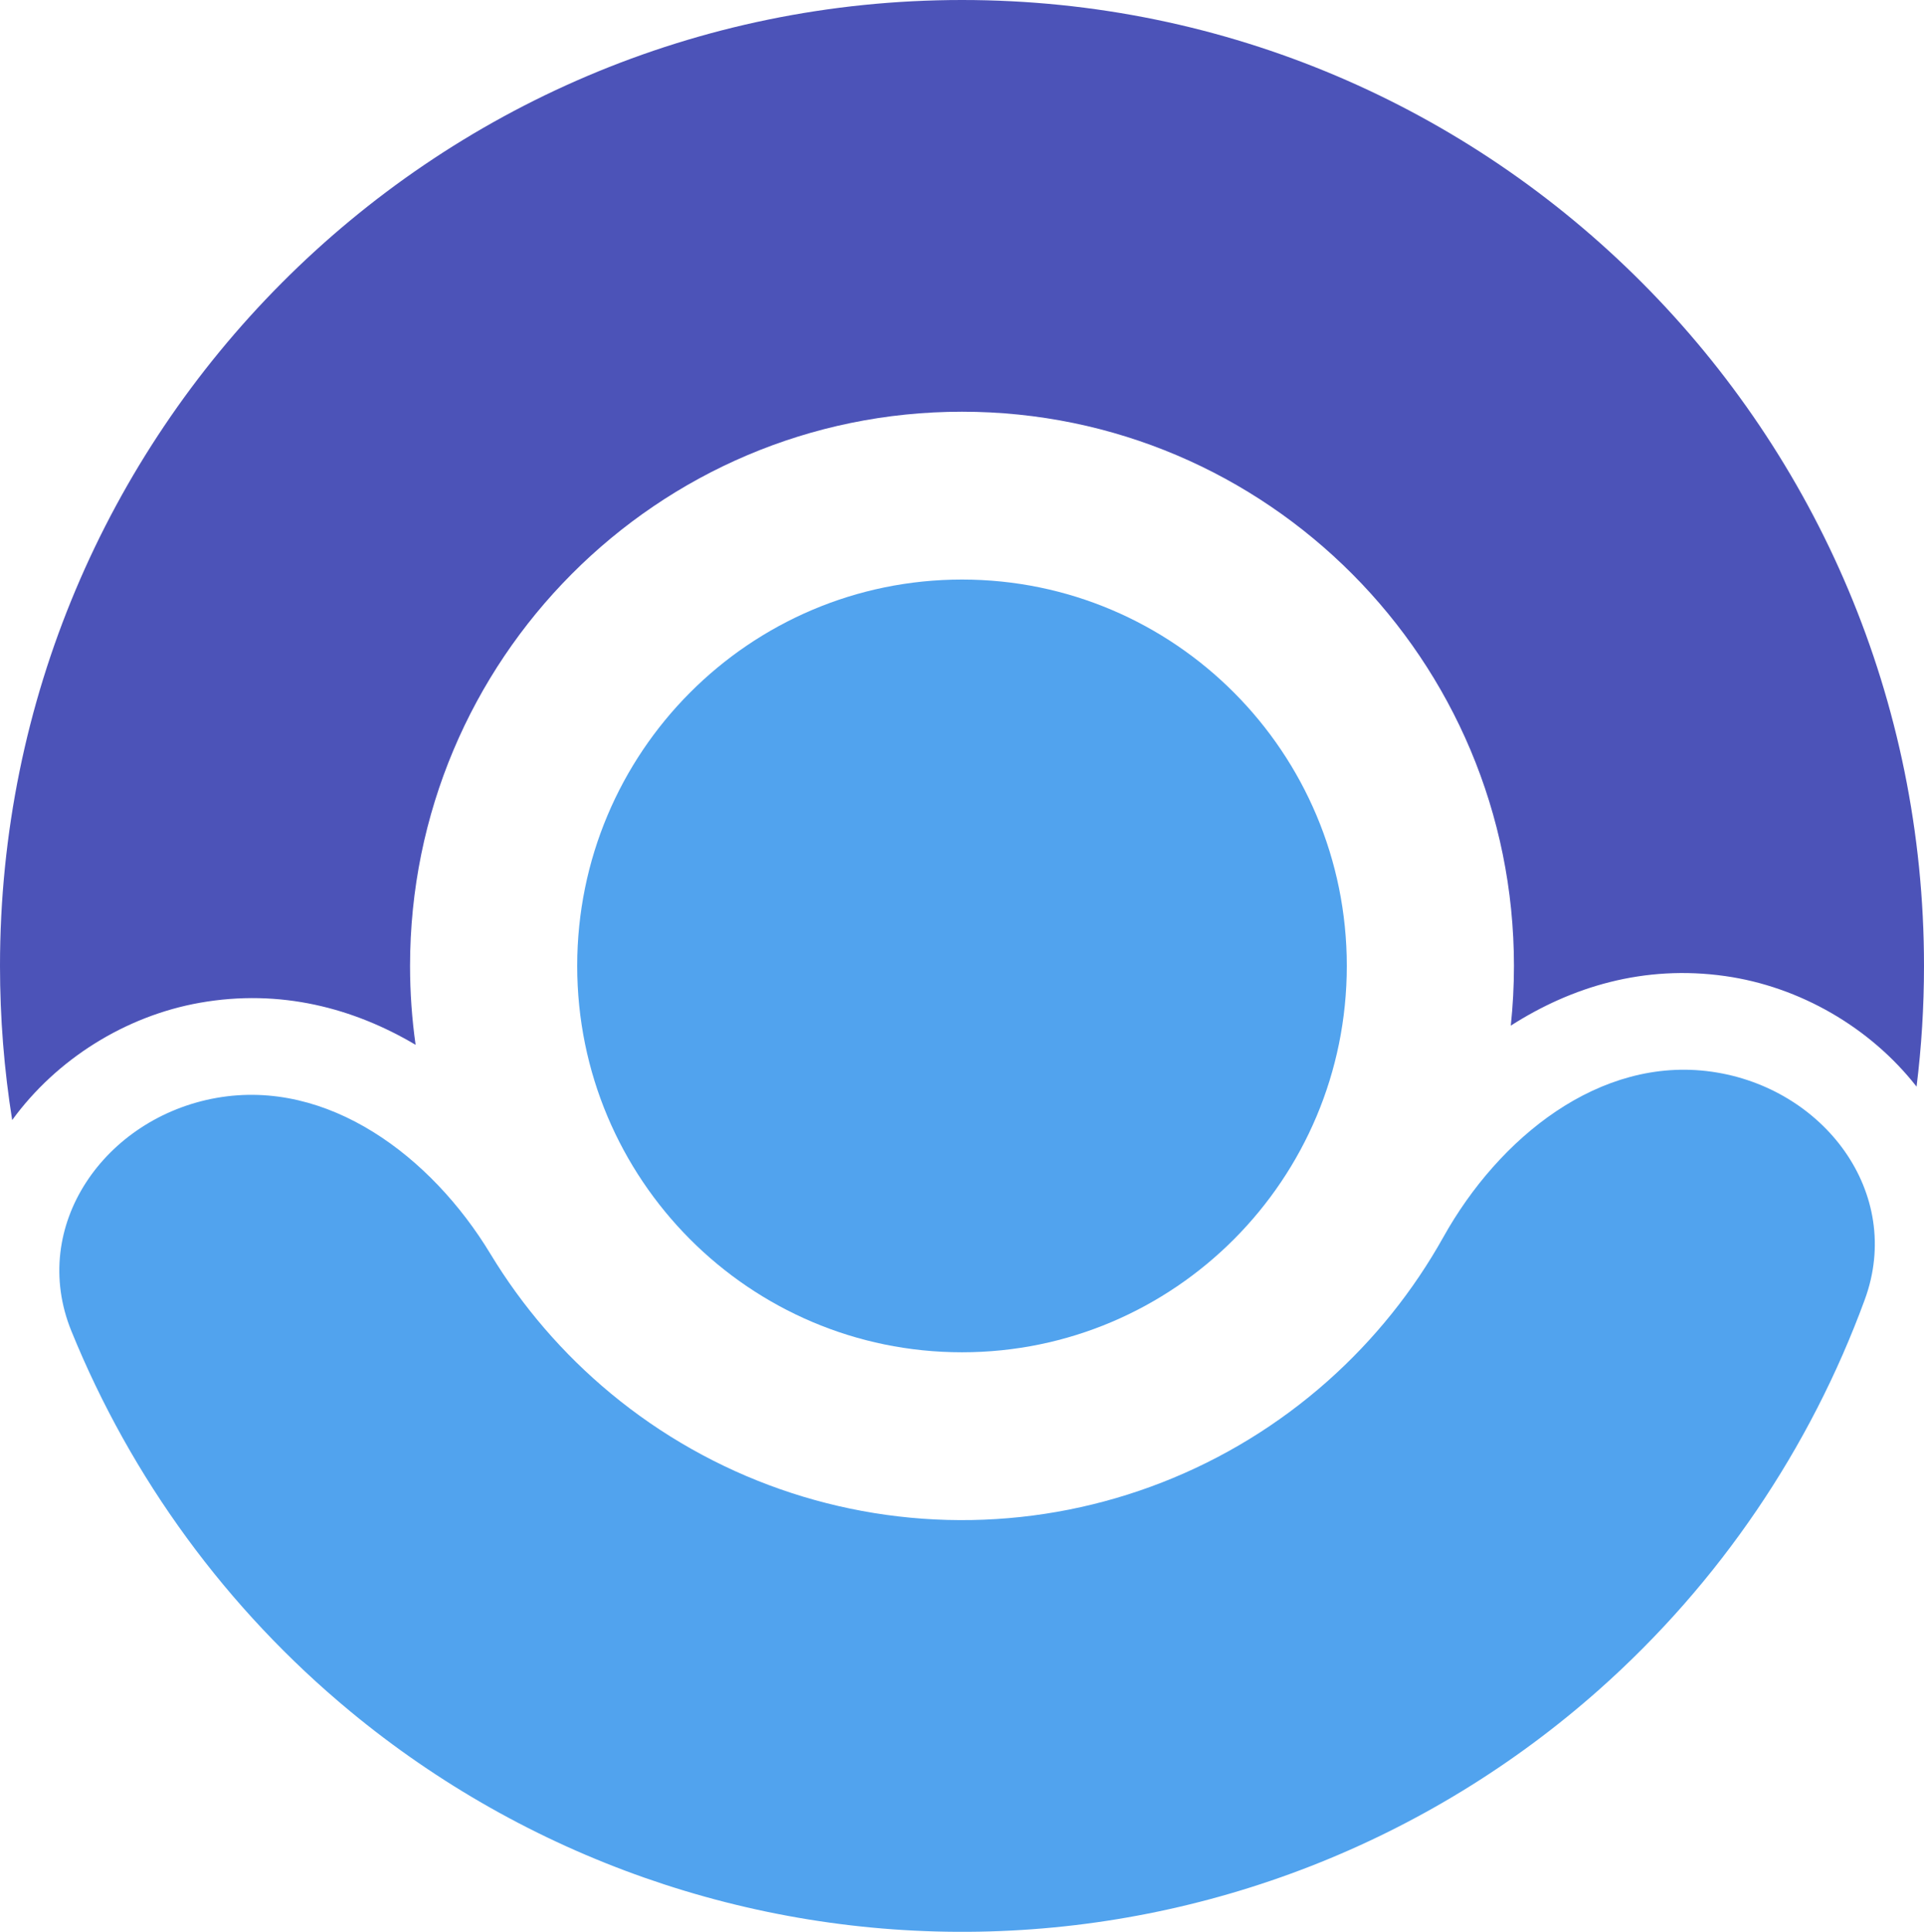
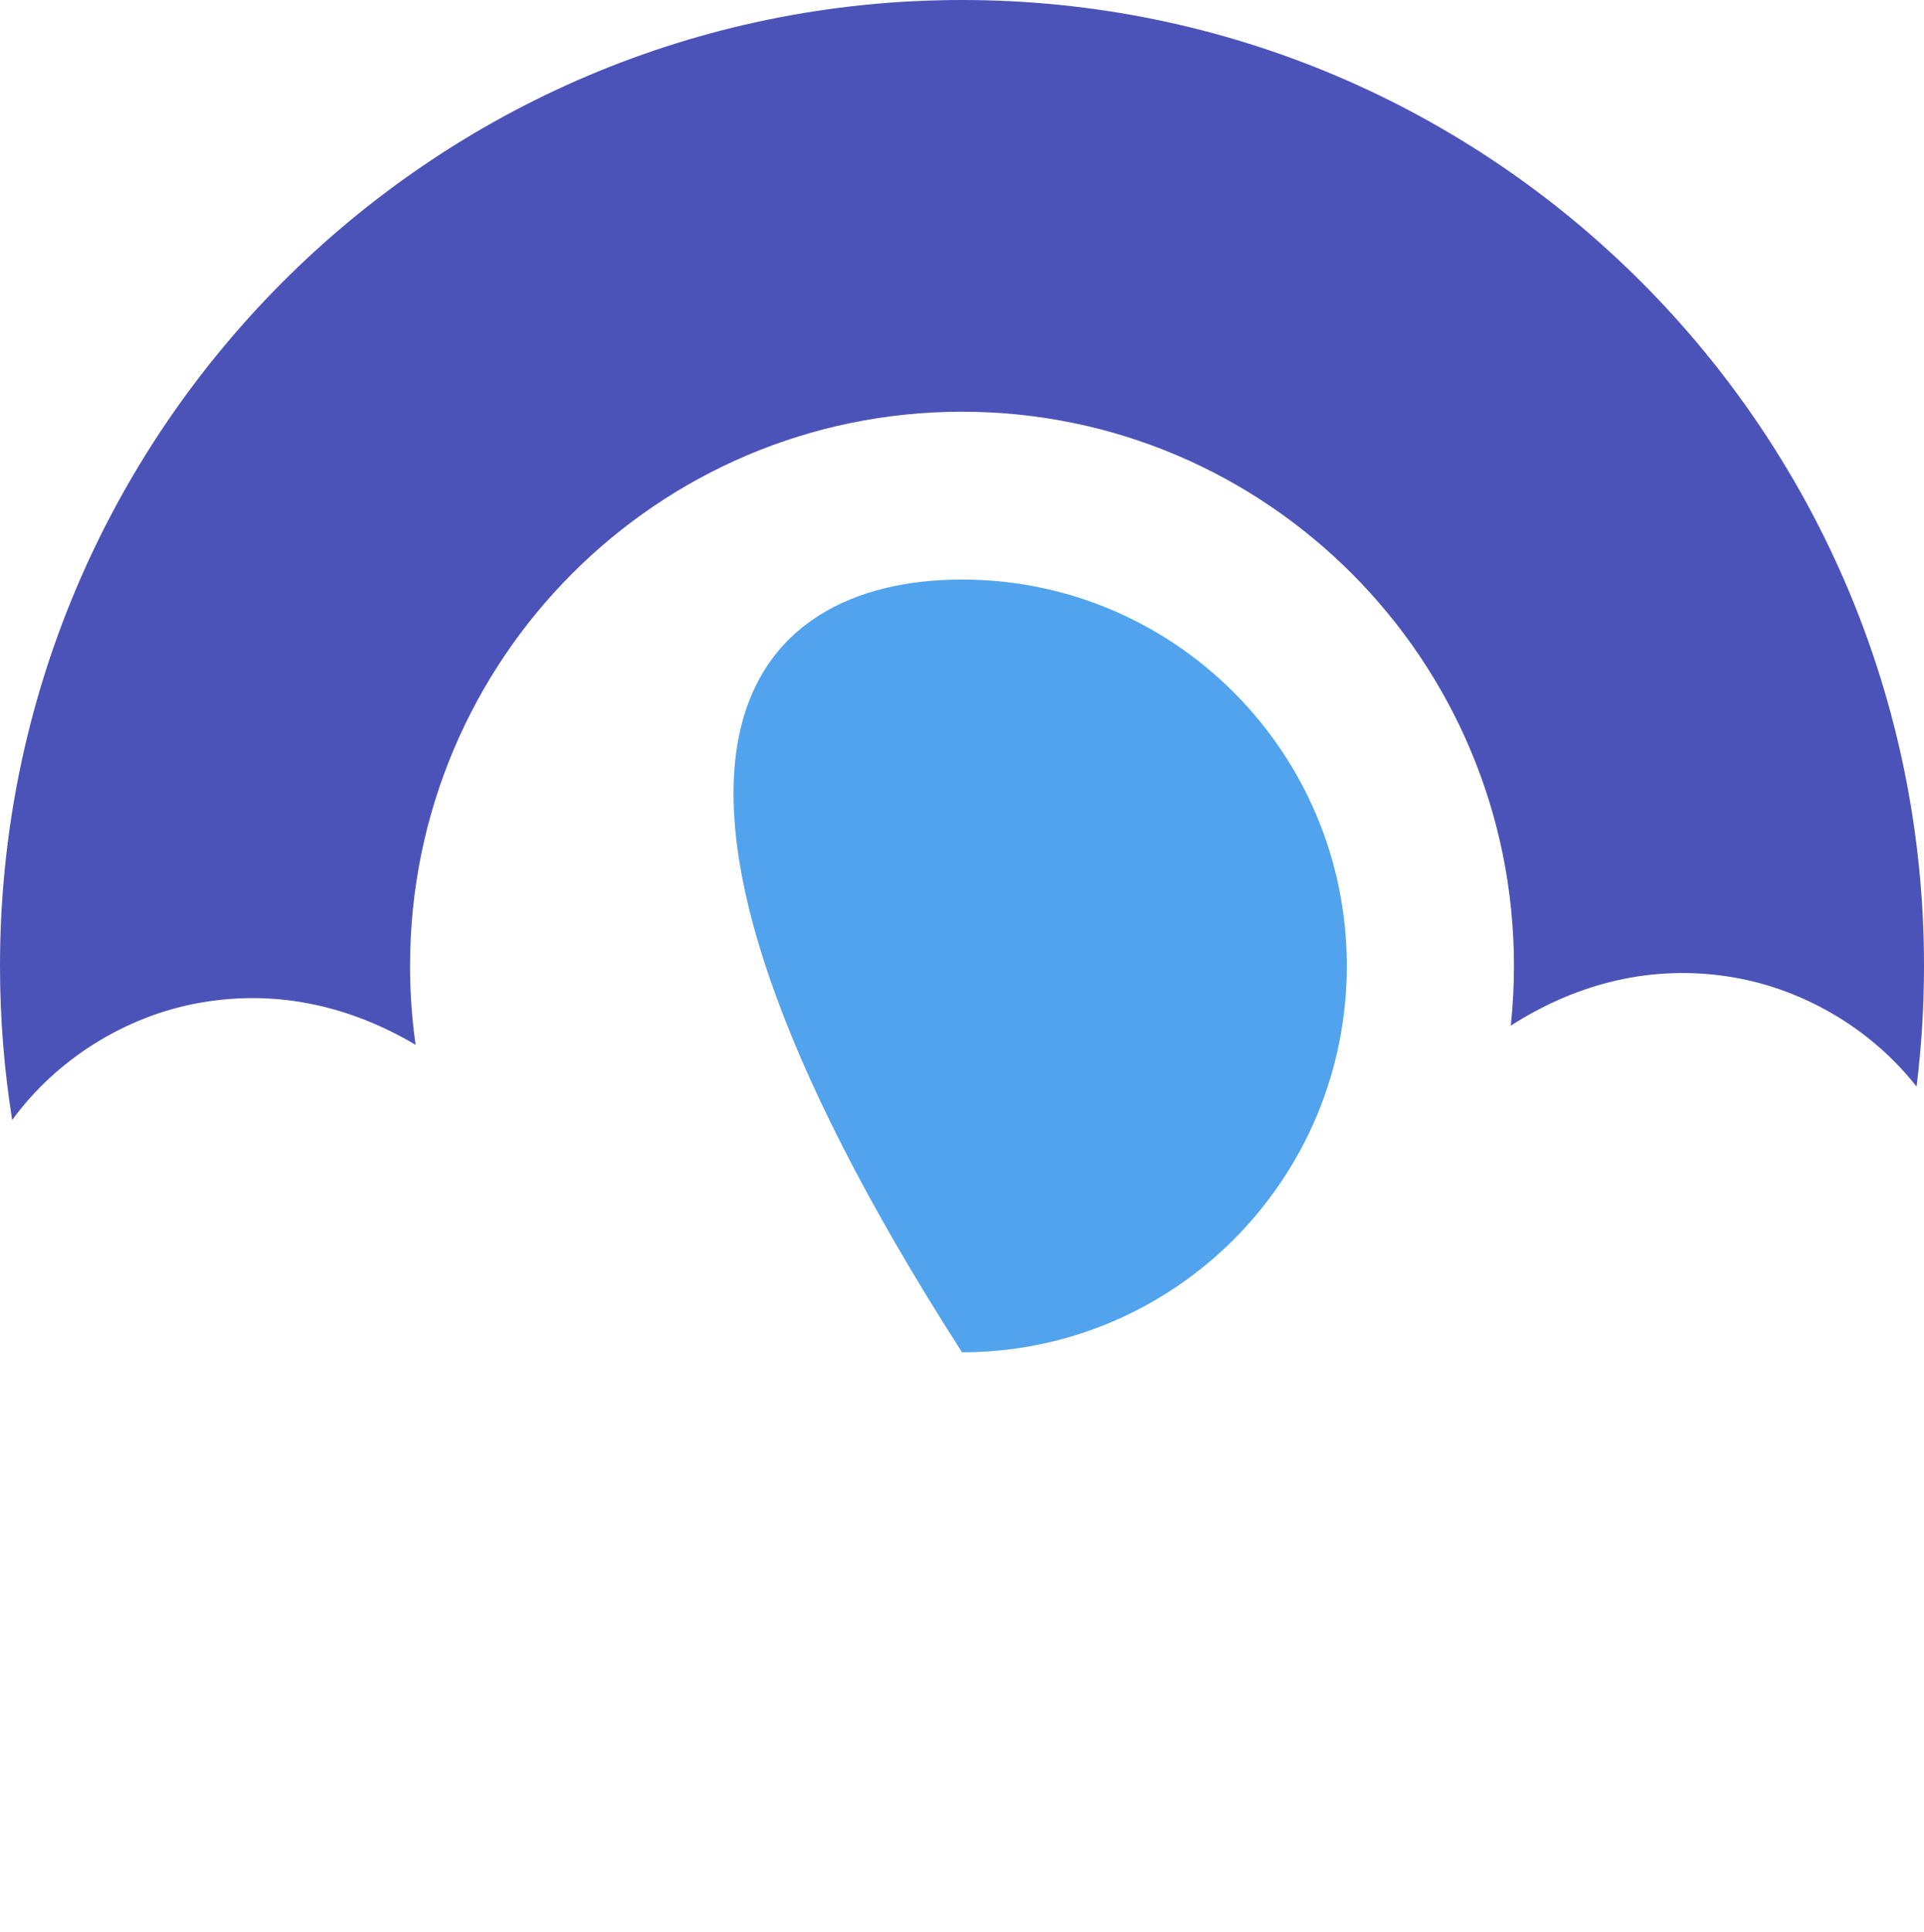
<svg xmlns="http://www.w3.org/2000/svg" width="511" height="513" viewBox="0 0 511 513" fill="none">
-   <path d="M255.501 359.1C199.057 359.1 153.301 313.164 153.301 256.5C153.301 199.836 199.057 153.9 255.501 153.9C311.944 153.9 357.701 199.836 357.701 256.5C357.701 313.164 311.944 359.1 255.501 359.1Z" fill="#51A3EE" />
-   <path d="M57.508 291.548C27.892 296.791 7.591 325.512 18.96 353.464C34.832 392.486 60.154 427.254 92.983 454.422C139.925 493.269 199.133 514.026 259.959 512.961C320.785 511.896 379.237 489.076 424.801 448.607C456.663 420.306 480.762 384.672 495.269 345.117C505.66 316.784 484.372 288.792 454.59 284.59C424.811 280.389 398.072 302.15 383.362 328.484C375.389 342.758 365.038 355.707 352.637 366.722C326.495 389.942 292.958 403.033 258.06 403.646C223.16 404.256 189.189 392.348 162.256 370.058C149.479 359.485 138.685 346.906 130.22 332.92C114.604 307.118 87.125 286.305 57.508 291.548Z" fill="#51A3EE" />
+   <path d="M255.501 359.1C153.301 199.836 199.057 153.9 255.501 153.9C311.944 153.9 357.701 199.836 357.701 256.5C357.701 313.164 311.944 359.1 255.501 359.1Z" fill="#51A3EE" />
  <path d="M509.024 288.554C510.329 278.053 511 267.355 511 256.5C511 114.839 396.609 0 255.5 0C114.391 0 0 114.839 0 256.5C0 270.432 1.106 284.103 3.236 297.433C14.971 281.304 33.288 269.79 53.072 266.288C74.477 262.499 93.932 267.711 110.381 277.453C109.409 270.609 108.906 263.614 108.906 256.5C108.906 175.222 174.539 109.332 255.5 109.332C336.461 109.332 402.094 175.222 402.094 256.5C402.094 261.859 401.808 267.152 401.253 272.362C417.354 262.046 436.619 256.151 458.147 259.19C478.035 261.996 496.735 272.855 509.024 288.554Z" fill="#4C53B8" />
</svg>